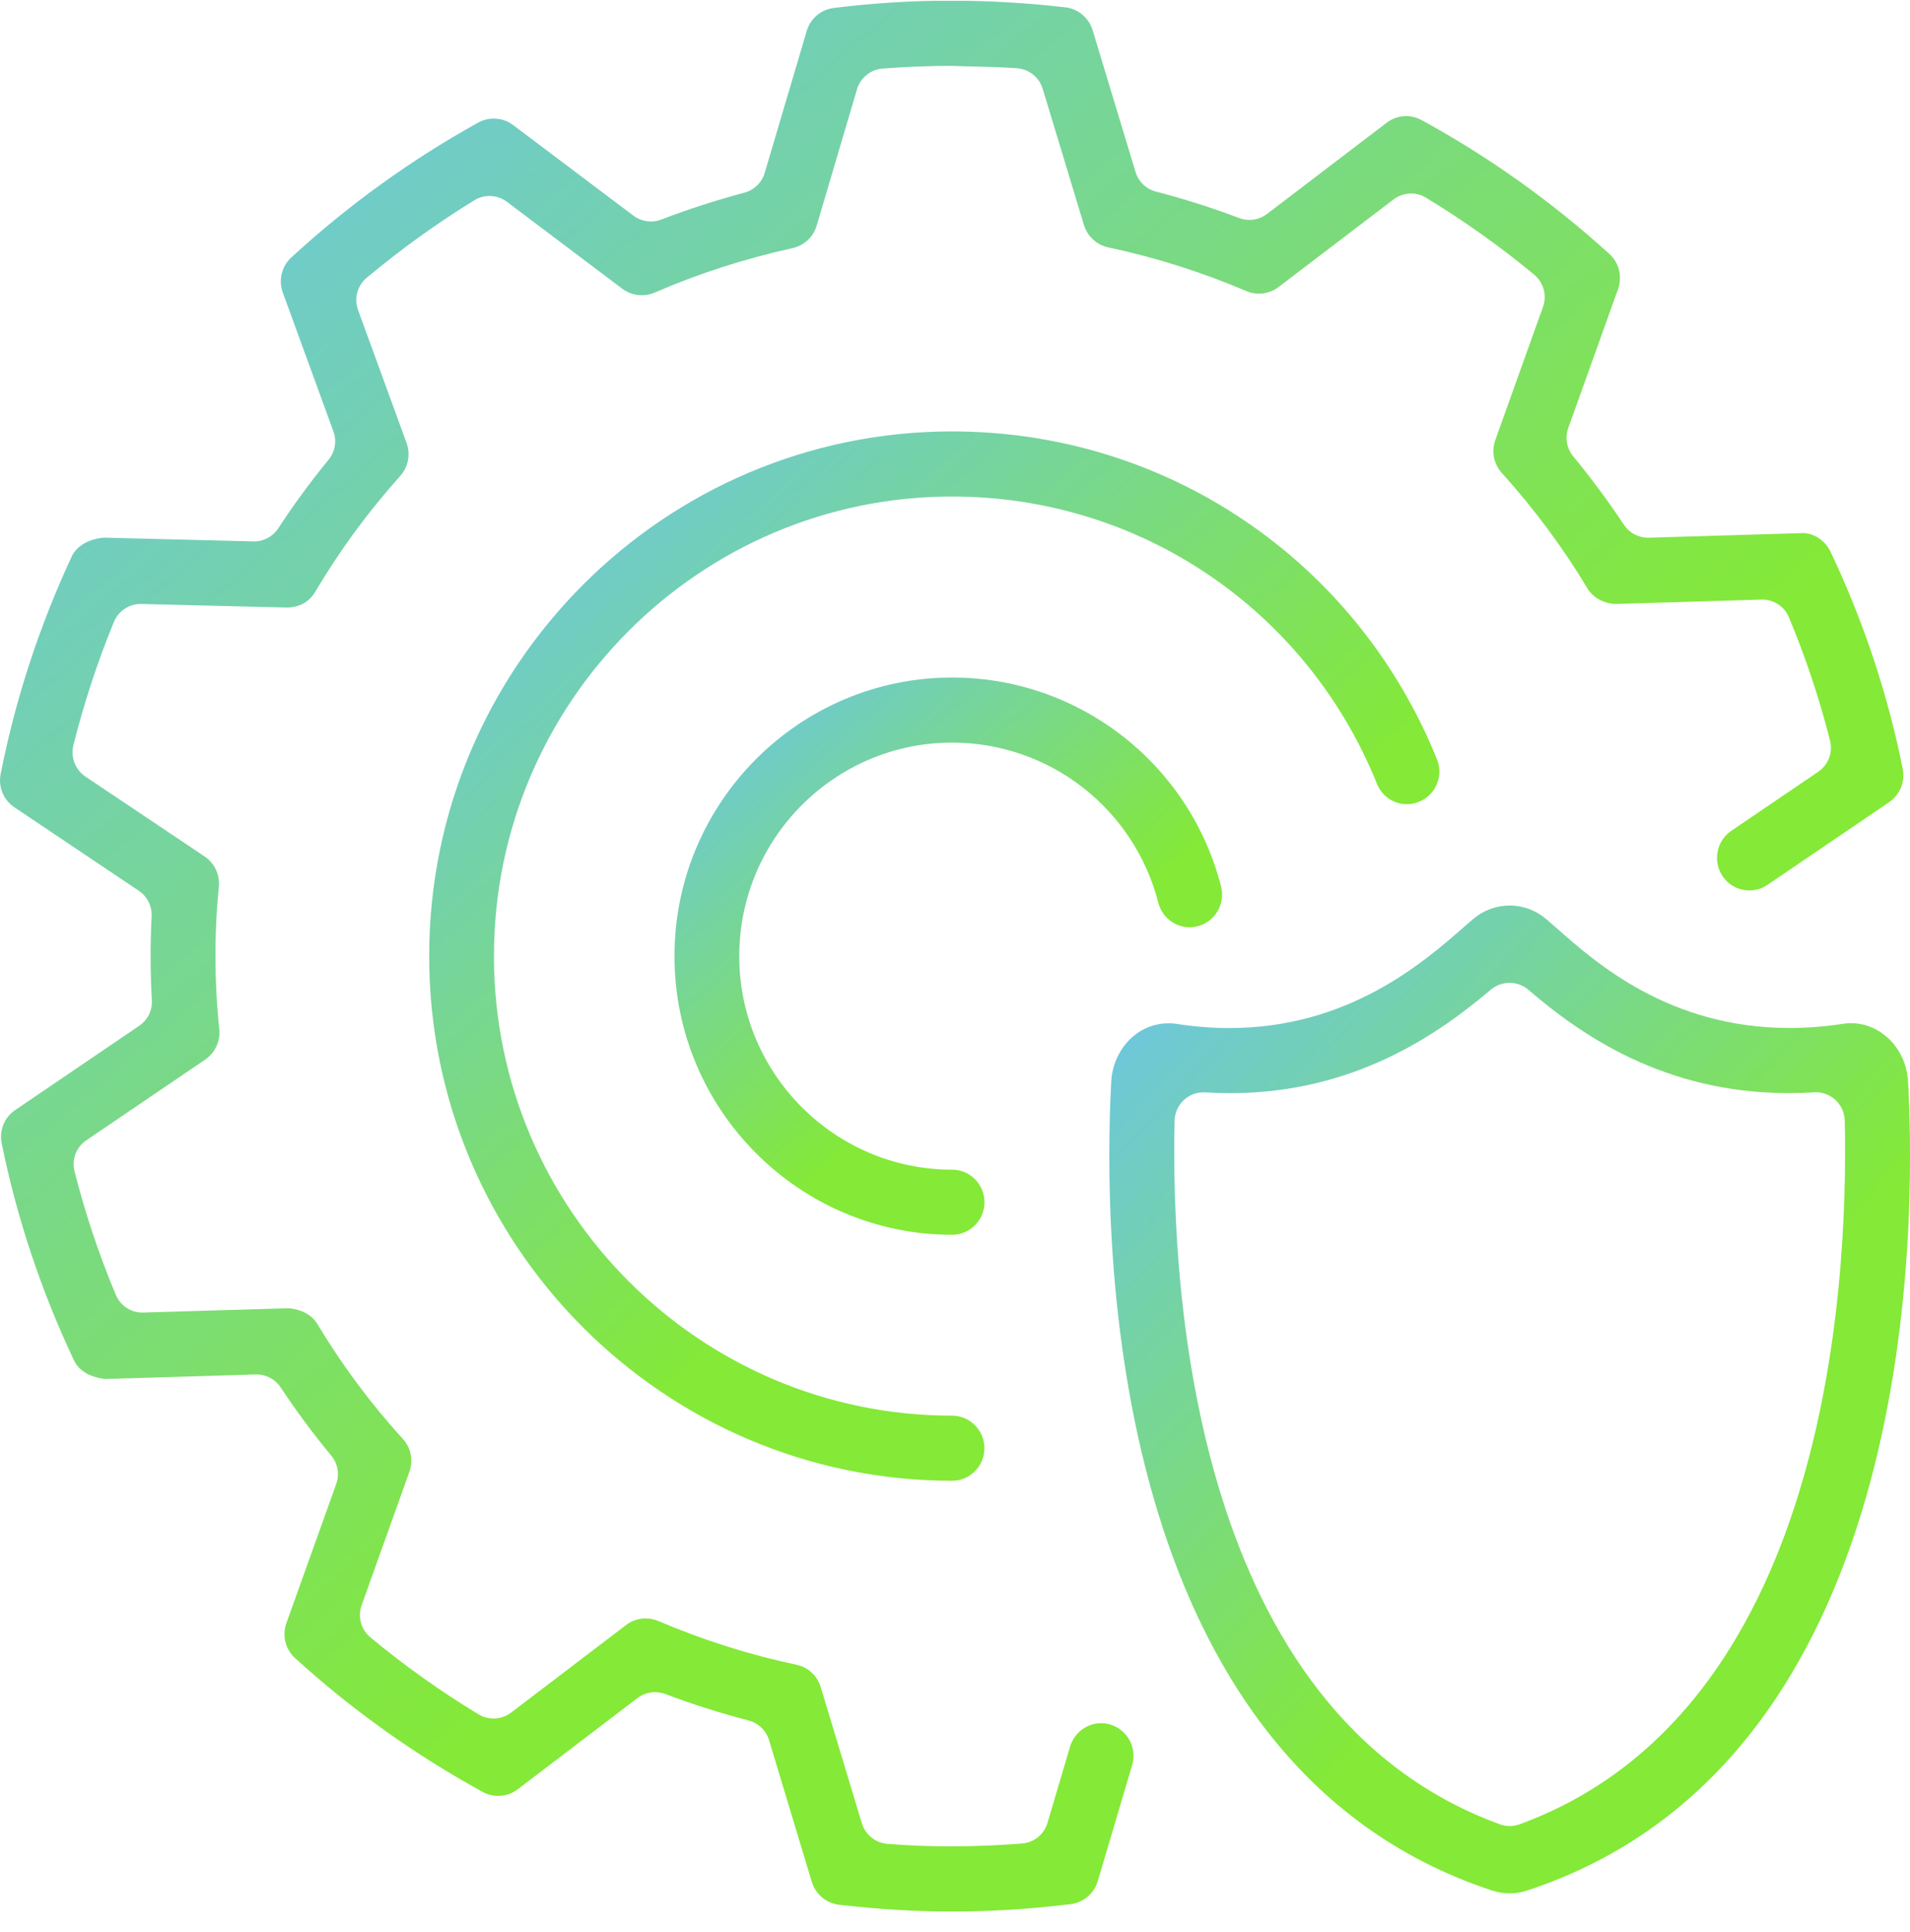
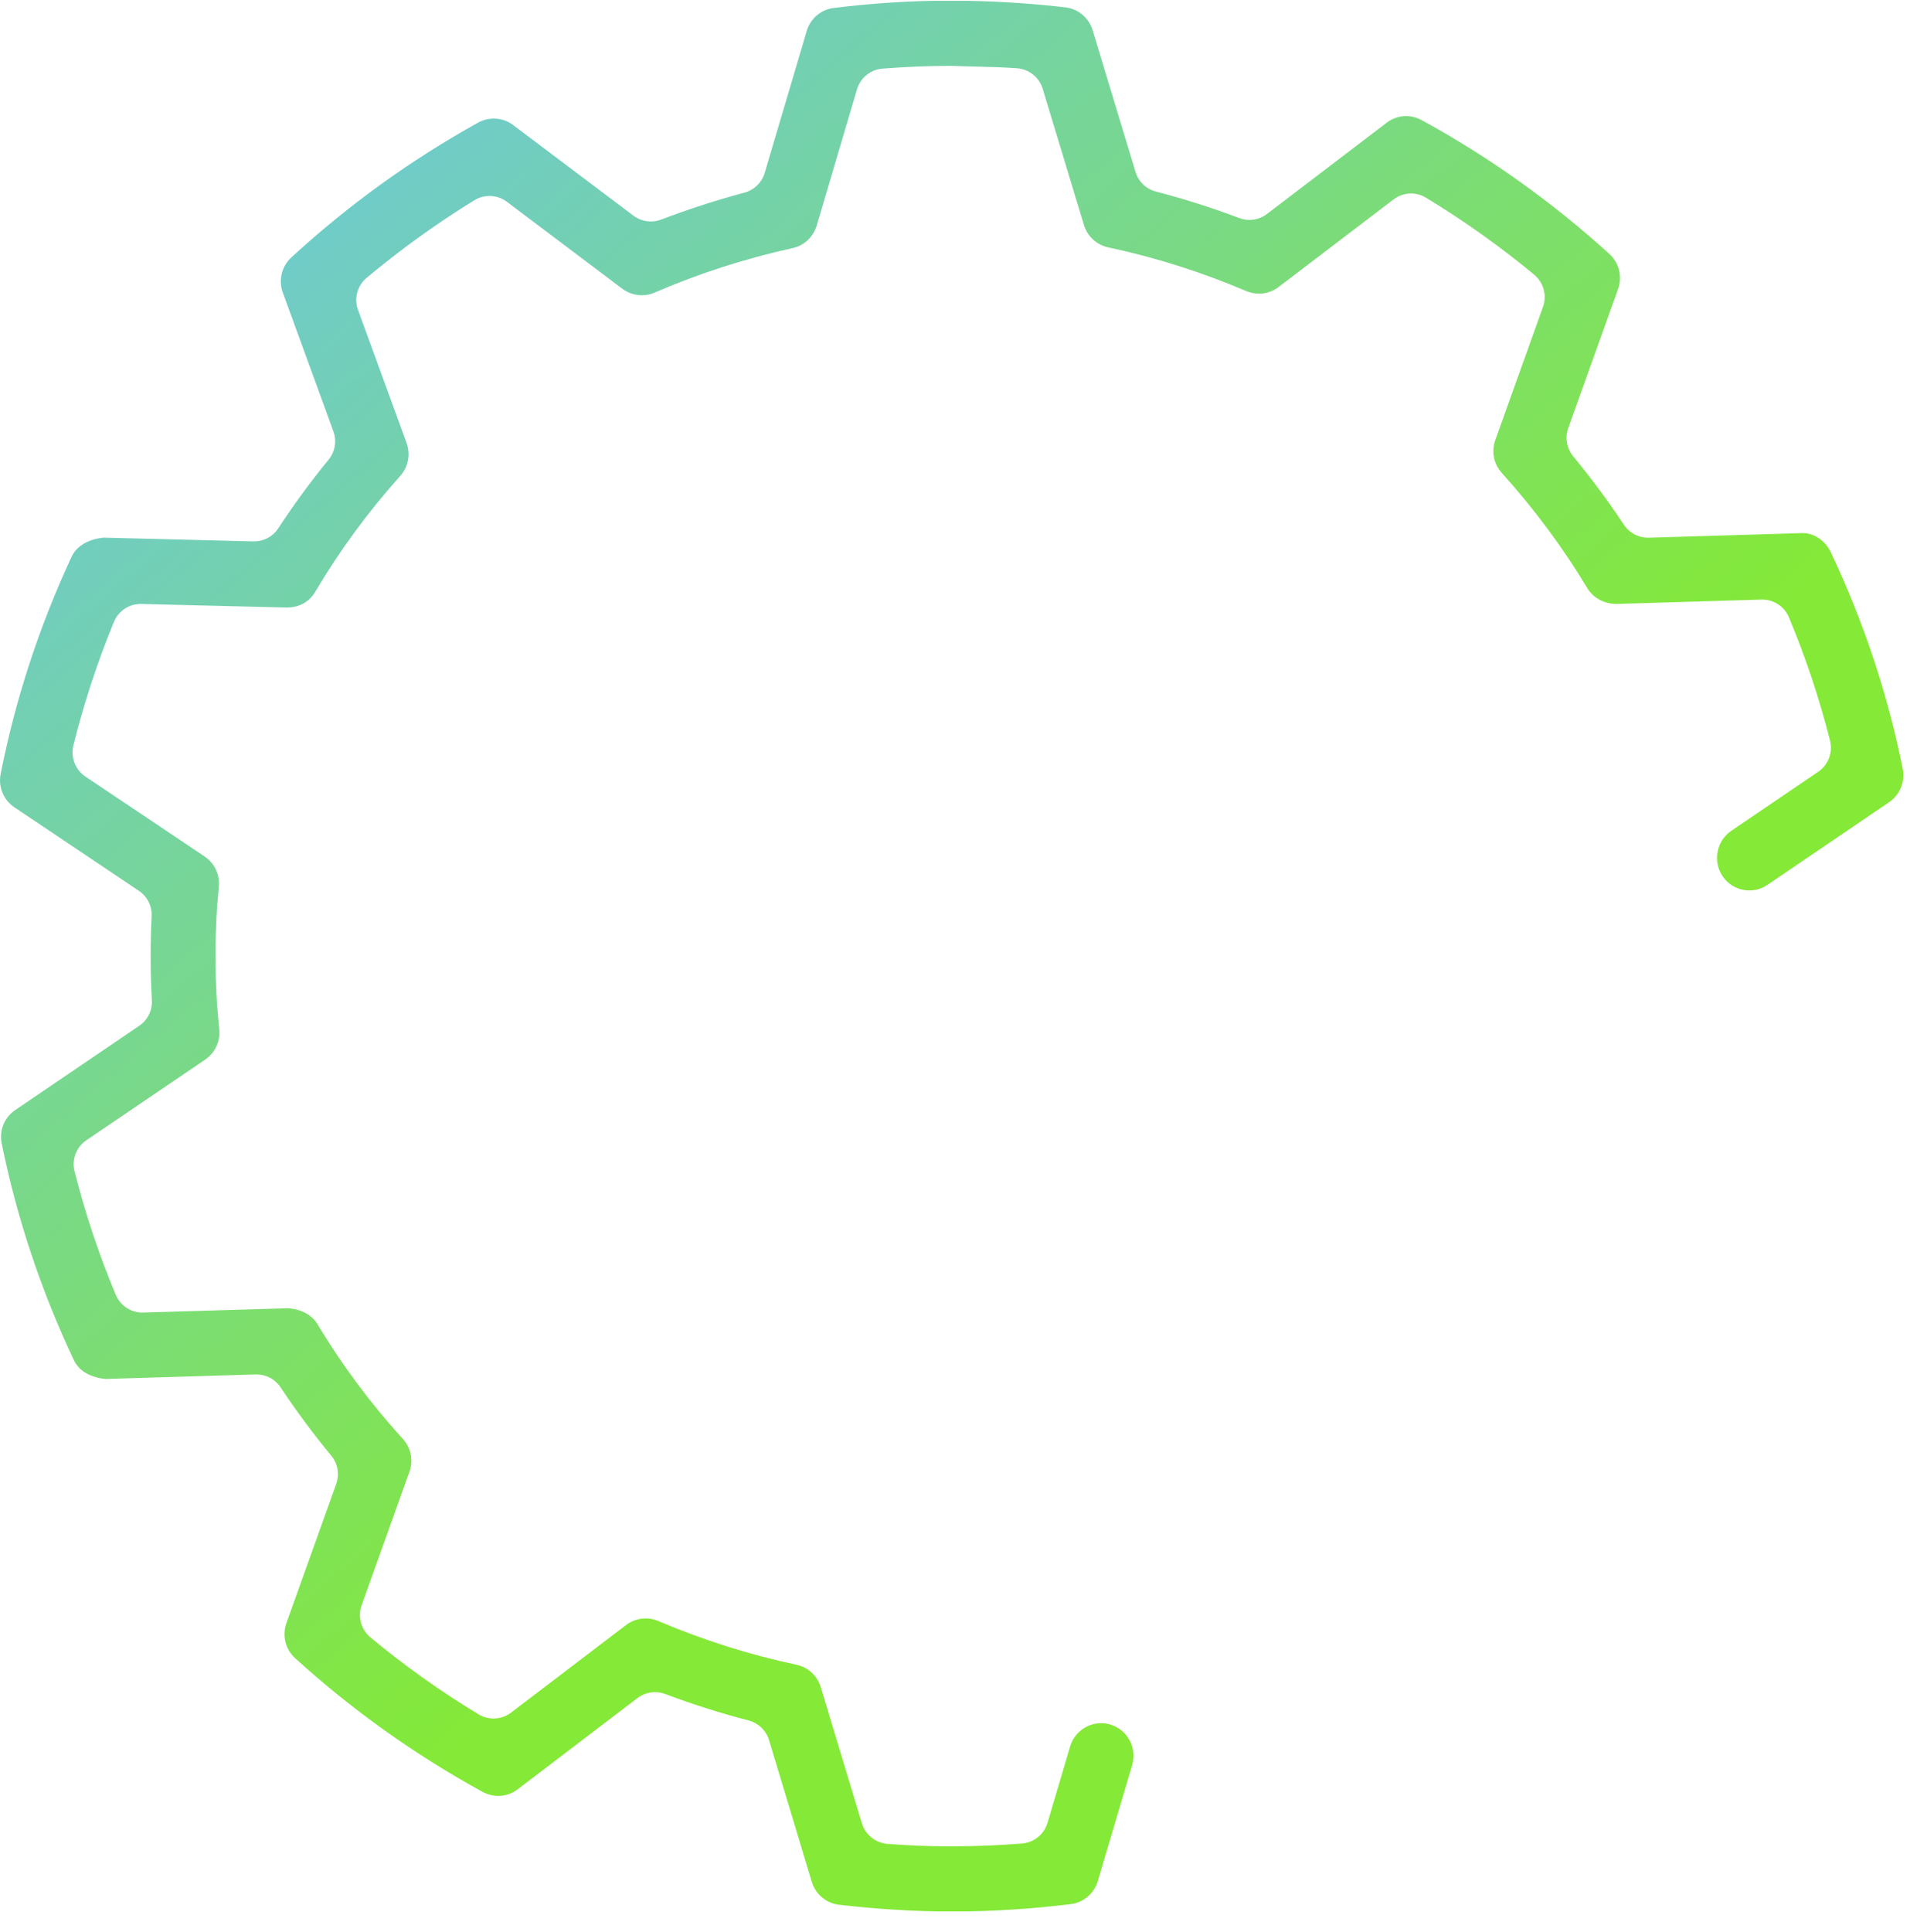
<svg xmlns="http://www.w3.org/2000/svg" width="90" height="91" viewBox="0 0 90 91" fill="none">
  <g clip-path="url(#clip0_2801_2901)">
    <path d="M52.321 81.236C52.173 81.193 52.028 81.172 51.885 81.172C51.214 81.172 50.615 81.624 50.425 82.269L49.359 85.867C49.197 86.411 48.727 86.793 48.158 86.84C47.066 86.926 46.029 86.969 45.002 86.971H44.615C43.767 86.973 42.85 86.936 41.813 86.857C41.257 86.814 40.774 86.425 40.612 85.891L38.673 79.472C38.512 78.936 38.074 78.534 37.53 78.419C35.323 77.953 33.132 77.259 31.013 76.357C30.823 76.277 30.625 76.237 30.42 76.237C30.089 76.237 29.763 76.347 29.5 76.549L24.081 80.675C23.842 80.857 23.555 80.953 23.255 80.953C23.003 80.953 22.76 80.886 22.549 80.755C20.77 79.679 19.055 78.458 17.454 77.13C17.014 76.764 16.846 76.157 17.039 75.621L19.291 69.331C19.485 68.793 19.364 68.196 18.978 67.774C17.47 66.124 16.118 64.303 14.954 62.368C14.694 61.932 14.175 61.662 13.566 61.626C13.566 61.626 6.721 61.83 6.713 61.83C6.161 61.83 5.668 61.501 5.455 60.991C4.666 59.105 4.011 57.148 3.512 55.174C3.371 54.62 3.596 54.031 4.068 53.714L9.667 49.915C10.135 49.594 10.391 49.046 10.332 48.481C10.215 47.387 10.156 46.26 10.152 45.133C10.148 43.979 10.203 42.85 10.311 41.774C10.368 41.209 10.113 40.661 9.64 40.344L4.021 36.578C3.547 36.257 3.322 35.672 3.457 35.116C3.946 33.148 4.588 31.191 5.369 29.294C5.58 28.783 6.075 28.45 6.629 28.45C6.638 28.45 13.502 28.619 13.498 28.619C14.099 28.619 14.572 28.36 14.86 27.869C15.999 25.942 17.343 24.111 18.857 22.423C19.238 22 19.352 21.403 19.158 20.867L16.871 14.599C16.672 14.061 16.838 13.452 17.278 13.086C18.888 11.742 20.596 10.512 22.355 9.432C22.57 9.302 22.815 9.232 23.064 9.232C23.359 9.232 23.652 9.33 23.885 9.506L29.322 13.601C29.585 13.8 29.913 13.908 30.242 13.908C30.453 13.908 30.655 13.867 30.843 13.785C32.926 12.883 35.114 12.18 37.348 11.687C37.89 11.57 38.324 11.163 38.483 10.627L40.383 4.204C40.543 3.664 41.026 3.273 41.588 3.231C42.664 3.149 43.732 3.104 44.816 3.102C45.192 3.118 45.562 3.126 46.062 3.138C46.667 3.153 47.293 3.169 47.927 3.216C48.486 3.257 48.97 3.644 49.132 4.182L51.075 10.596C51.237 11.13 51.674 11.535 52.218 11.652C54.438 12.124 56.628 12.818 58.729 13.712C58.919 13.793 59.12 13.832 59.324 13.832C59.66 13.832 59.979 13.726 60.247 13.521L65.663 9.396C65.9 9.216 66.193 9.115 66.49 9.115C66.739 9.115 66.985 9.185 67.195 9.314C68.971 10.39 70.685 11.609 72.295 12.941C72.734 13.307 72.9 13.914 72.708 14.452L70.46 20.728C70.267 21.262 70.386 21.857 70.767 22.28C72.299 23.978 73.653 25.803 74.792 27.703C75.064 28.159 75.578 28.439 76.144 28.45C76.144 28.45 83.029 28.243 83.037 28.243C83.59 28.243 84.082 28.572 84.295 29.079C85.085 30.968 85.737 32.923 86.234 34.893C86.373 35.445 86.15 36.032 85.678 36.353L81.579 39.137C80.879 39.612 80.697 40.571 81.17 41.273C81.452 41.694 81.924 41.944 82.432 41.944C82.737 41.944 83.031 41.854 83.283 41.682L89.014 37.789C89.528 37.437 89.779 36.822 89.656 36.212C88.955 32.702 87.809 29.264 86.257 25.991C86.007 25.465 85.478 25.111 84.944 25.111C84.866 25.113 77.66 25.33 77.656 25.33C77.198 25.33 76.772 25.101 76.516 24.716C75.802 23.632 74.999 22.548 74.129 21.495C73.825 21.127 73.734 20.615 73.896 20.165L76.244 13.616C76.455 13.026 76.293 12.378 75.831 11.959C73.137 9.512 70.163 7.391 66.991 5.659C66.766 5.536 66.514 5.47 66.26 5.47C65.925 5.47 65.606 5.577 65.338 5.783L59.701 10.079C59.465 10.259 59.171 10.359 58.874 10.359C58.709 10.359 58.545 10.328 58.392 10.271C57.113 9.788 55.792 9.367 54.468 9.025C54.004 8.903 53.646 8.557 53.507 8.101L51.486 1.424C51.308 0.839 50.805 0.416 50.204 0.346C48.408 0.138 46.62 0.033 44.744 0.029C42.957 0.033 41.122 0.148 39.287 0.375C38.686 0.449 38.184 0.874 38.013 1.459L36.033 8.146C35.898 8.6 35.532 8.956 35.075 9.077C33.752 9.428 32.433 9.856 31.154 10.343C30.999 10.404 30.835 10.433 30.668 10.433C30.371 10.433 30.081 10.335 29.847 10.159L24.181 5.892C23.918 5.691 23.601 5.587 23.269 5.587C23.009 5.587 22.756 5.65 22.531 5.777C19.37 7.526 16.409 9.662 13.731 12.124C13.271 12.546 13.113 13.196 13.326 13.783L15.711 20.323C15.875 20.775 15.789 21.284 15.484 21.654C14.637 22.687 13.839 23.773 13.113 24.886C12.862 25.273 12.434 25.504 11.97 25.504C11.962 25.504 4.895 25.328 4.895 25.326C4.177 25.389 3.612 25.719 3.381 26.212C1.847 29.505 0.722 32.952 0.031 36.458C-0.09 37.069 0.164 37.685 0.681 38.031L6.541 41.96C6.938 42.224 7.169 42.686 7.145 43.163C7.112 43.795 7.096 44.462 7.098 45.137C7.1 45.803 7.118 46.47 7.157 47.117C7.184 47.593 6.955 48.054 6.562 48.319L0.722 52.286C0.207 52.631 -0.045 53.251 0.08 53.861C0.794 57.377 1.941 60.815 3.487 64.084C3.807 64.755 4.58 64.921 4.962 64.958C4.962 64.958 12.078 64.743 12.087 64.743C12.545 64.743 12.97 64.97 13.222 65.354C13.97 66.479 14.772 67.559 15.607 68.566C15.916 68.934 16.006 69.445 15.844 69.9L13.496 76.455C13.285 77.042 13.447 77.693 13.909 78.112C16.587 80.548 19.559 82.665 22.745 84.41C22.968 84.531 23.22 84.596 23.476 84.596C23.813 84.596 24.13 84.49 24.396 84.284L30.035 79.99C30.271 79.81 30.565 79.71 30.864 79.71C31.026 79.71 31.187 79.74 31.345 79.796C32.645 80.287 33.967 80.704 35.272 81.043C35.73 81.16 36.1 81.516 36.237 81.968L38.254 88.649C38.43 89.231 38.935 89.655 39.539 89.725C41.404 89.937 43.145 90.044 44.859 90.044H44.996C46.778 90.037 48.561 89.925 50.447 89.696C51.05 89.622 51.554 89.197 51.727 88.612L53.347 83.148C53.589 82.336 53.127 81.479 52.323 81.24L52.321 81.236Z" fill="url(#paint0_linear_2801_2901)" />
-     <path d="M44.865 34.981C49.445 34.981 53.44 38.084 54.581 42.525C54.755 43.204 55.362 43.679 56.056 43.679C56.184 43.679 56.313 43.662 56.436 43.63C57.254 43.419 57.747 42.58 57.537 41.758C56.05 35.963 50.84 31.915 44.865 31.915C37.651 31.915 31.782 37.804 31.782 45.041C31.782 52.278 37.651 58.165 44.865 58.165C45.706 58.165 46.389 57.478 46.389 56.631C46.389 55.784 45.704 55.099 44.865 55.099C39.334 55.099 34.834 50.586 34.834 45.041C34.834 39.496 39.334 34.981 44.865 34.981Z" fill="url(#paint1_linear_2801_2901)" />
-     <path d="M64.884 36.922C65.119 37.507 65.673 37.883 66.293 37.883C66.492 37.883 66.678 37.844 66.87 37.766C67.651 37.449 68.028 36.555 67.711 35.77C63.922 26.385 54.953 20.322 44.863 20.322C31.277 20.322 20.223 31.409 20.223 45.038C20.223 58.667 31.277 69.752 44.863 69.752C45.704 69.752 46.387 69.064 46.387 68.218C46.387 67.371 45.702 66.686 44.863 66.686C32.958 66.686 23.275 56.974 23.275 45.038C23.275 33.103 32.961 23.389 44.863 23.389C53.703 23.389 61.562 28.701 64.884 36.922Z" fill="url(#paint2_linear_2801_2901)" />
-     <path d="M89.908 50.946C89.863 50.093 89.472 49.303 88.834 48.784C88.366 48.401 87.807 48.199 87.222 48.199C87.102 48.199 86.979 48.207 86.866 48.225C85.999 48.356 85.144 48.424 84.328 48.424C78.668 48.424 75.216 45.37 73.362 43.733L72.871 43.304C72.382 42.884 71.769 42.655 71.137 42.655C70.505 42.655 69.893 42.882 69.408 43.298L68.985 43.664C67.083 45.329 63.542 48.428 57.923 48.428C57.109 48.428 56.268 48.36 55.428 48.229C55.307 48.211 55.184 48.203 55.064 48.203C54.474 48.203 53.898 48.405 53.444 48.778C52.803 49.297 52.409 50.091 52.362 50.946C51.963 58.373 52.081 83.066 70.319 89.058C70.585 89.143 70.859 89.188 71.137 89.188C71.415 89.188 71.689 89.143 71.955 89.055C90.201 83.064 90.311 58.373 89.91 50.946H89.908ZM71.605 85.934C71.454 85.991 71.296 86.018 71.137 86.018C70.977 86.018 70.822 85.989 70.668 85.934C56.301 80.683 55.166 61.003 55.346 52.787C55.356 52.419 55.516 52.062 55.788 51.813C56.039 51.582 56.367 51.455 56.71 51.455C56.718 51.455 56.788 51.457 56.794 51.459C57.185 51.482 57.58 51.494 57.966 51.494C63.814 51.494 67.778 48.712 70.251 46.617C70.497 46.411 70.812 46.296 71.133 46.296C71.454 46.296 71.773 46.413 72.02 46.626C74.454 48.714 78.376 51.492 84.285 51.492C84.678 51.492 85.077 51.48 85.561 51.451C85.903 51.451 86.23 51.58 86.484 51.811C86.756 52.06 86.915 52.416 86.926 52.787C87.106 61.001 85.972 80.677 71.605 85.934Z" fill="url(#paint3_linear_2801_2901)" />
  </g>
  <defs>
    <linearGradient id="paint0_linear_2801_2901" x1="5.497" y1="-0.416" x2="53.294" y2="55.048" gradientUnits="userSpaceOnUse">
      <stop stop-color="#6BC4EC" />
      <stop offset="1" stop-color="#84E937" />
    </linearGradient>
    <linearGradient id="paint1_linear_2801_2901" x1="33.364" y1="31.785" x2="47.329" y2="47.773" gradientUnits="userSpaceOnUse">
      <stop stop-color="#6BC4EC" />
      <stop offset="1" stop-color="#84E937" />
    </linearGradient>
    <linearGradient id="paint2_linear_2801_2901" x1="23.14" y1="20.078" x2="49.505" y2="49.646" gradientUnits="userSpaceOnUse">
      <stop stop-color="#6BC4EC" />
      <stop offset="1" stop-color="#84E937" />
    </linearGradient>
    <linearGradient id="paint3_linear_2801_2901" x1="54.583" y1="42.425" x2="79.525" y2="65.979" gradientUnits="userSpaceOnUse">
      <stop stop-color="#6BC4EC" />
      <stop offset="1" stop-color="#84E937" />
    </linearGradient>
    <clipPath id="clip0_2801_2901">
      <rect width="90" height="90" fill="white" transform="translate(0 0.039)" />
    </clipPath>
  </defs>
</svg>